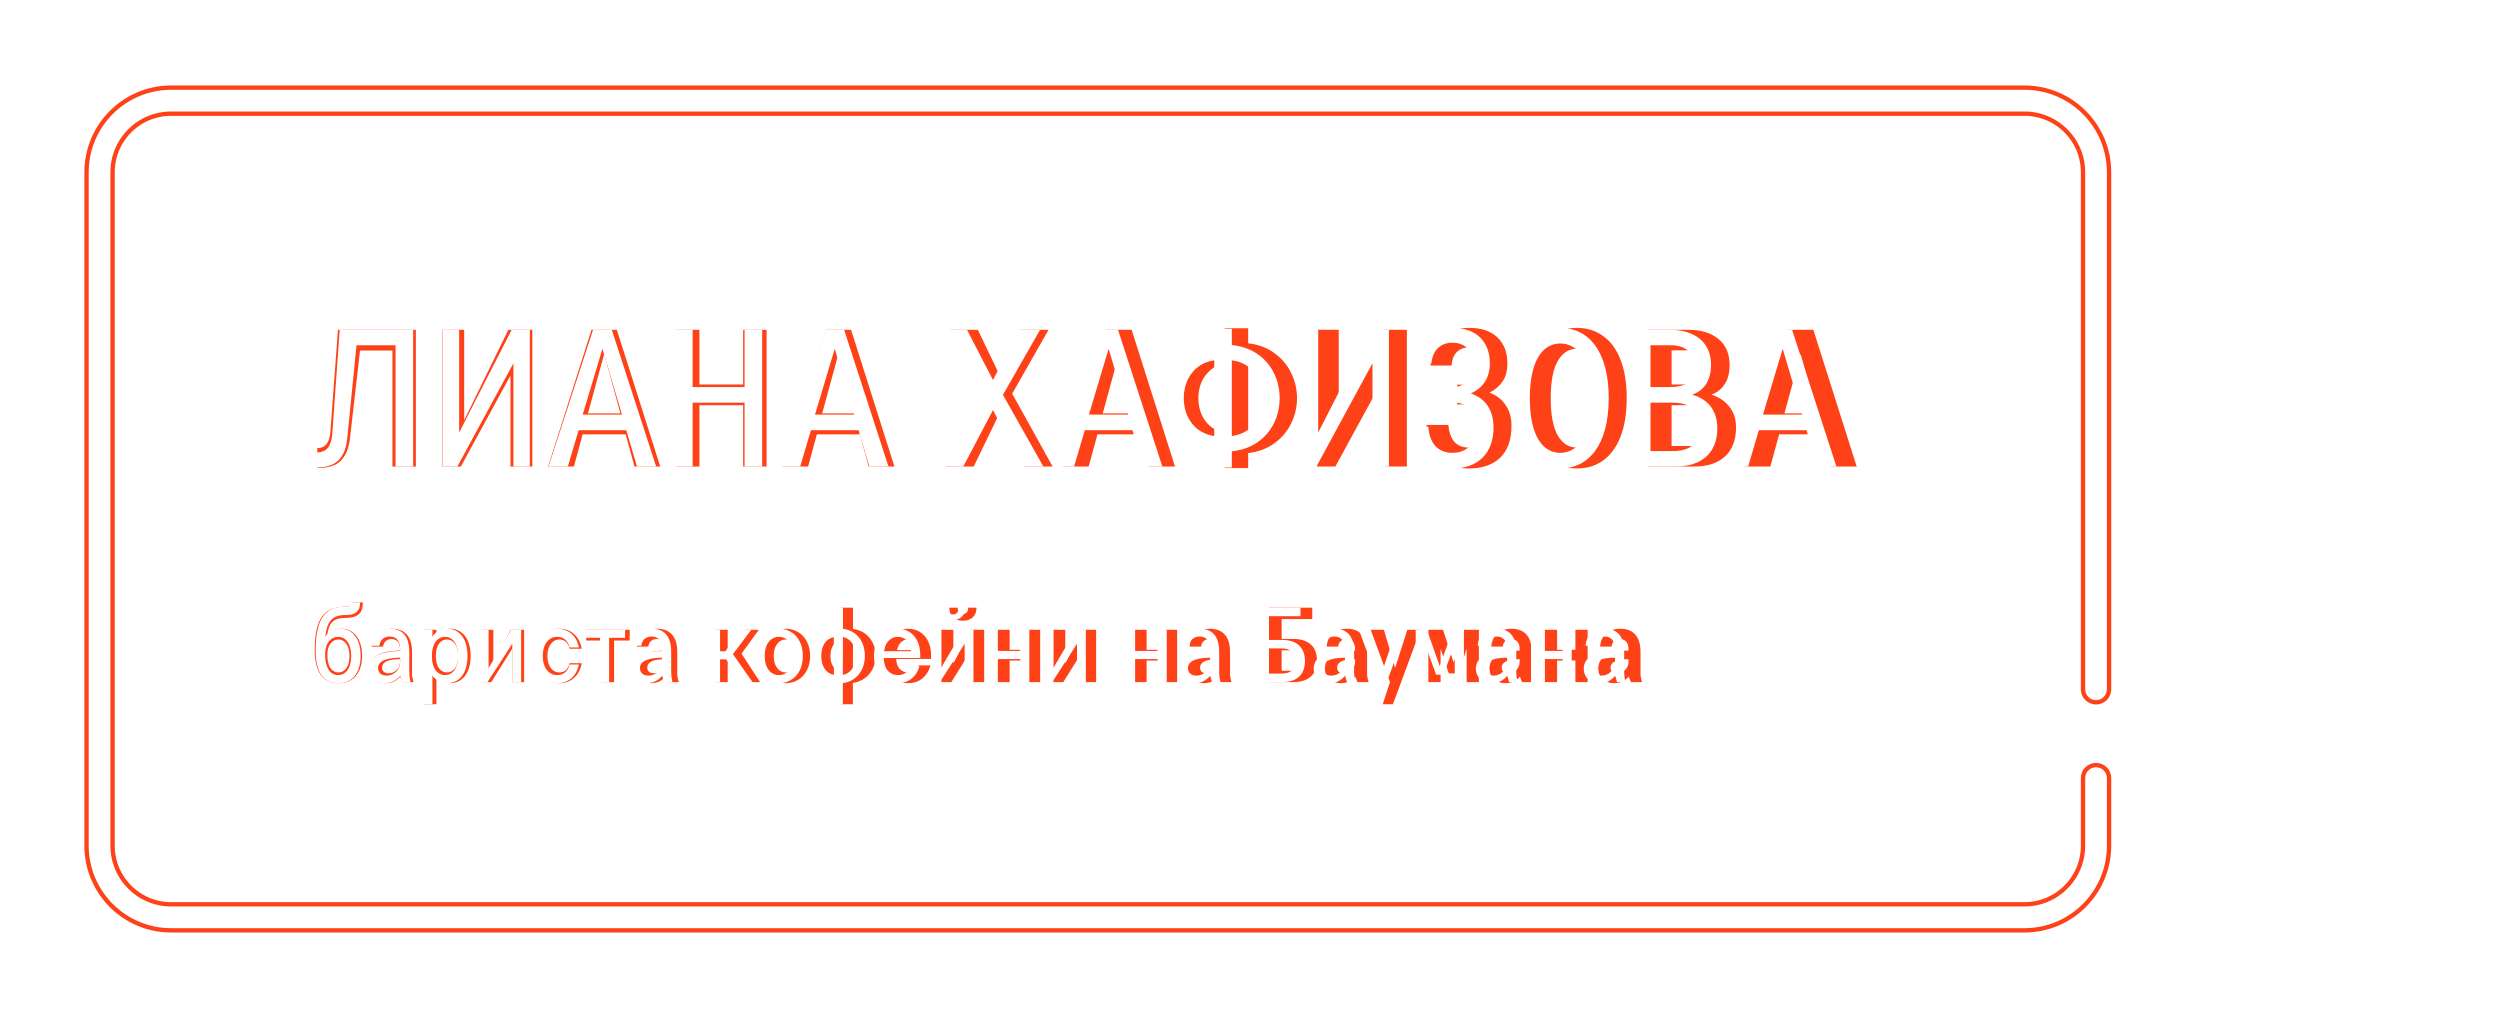
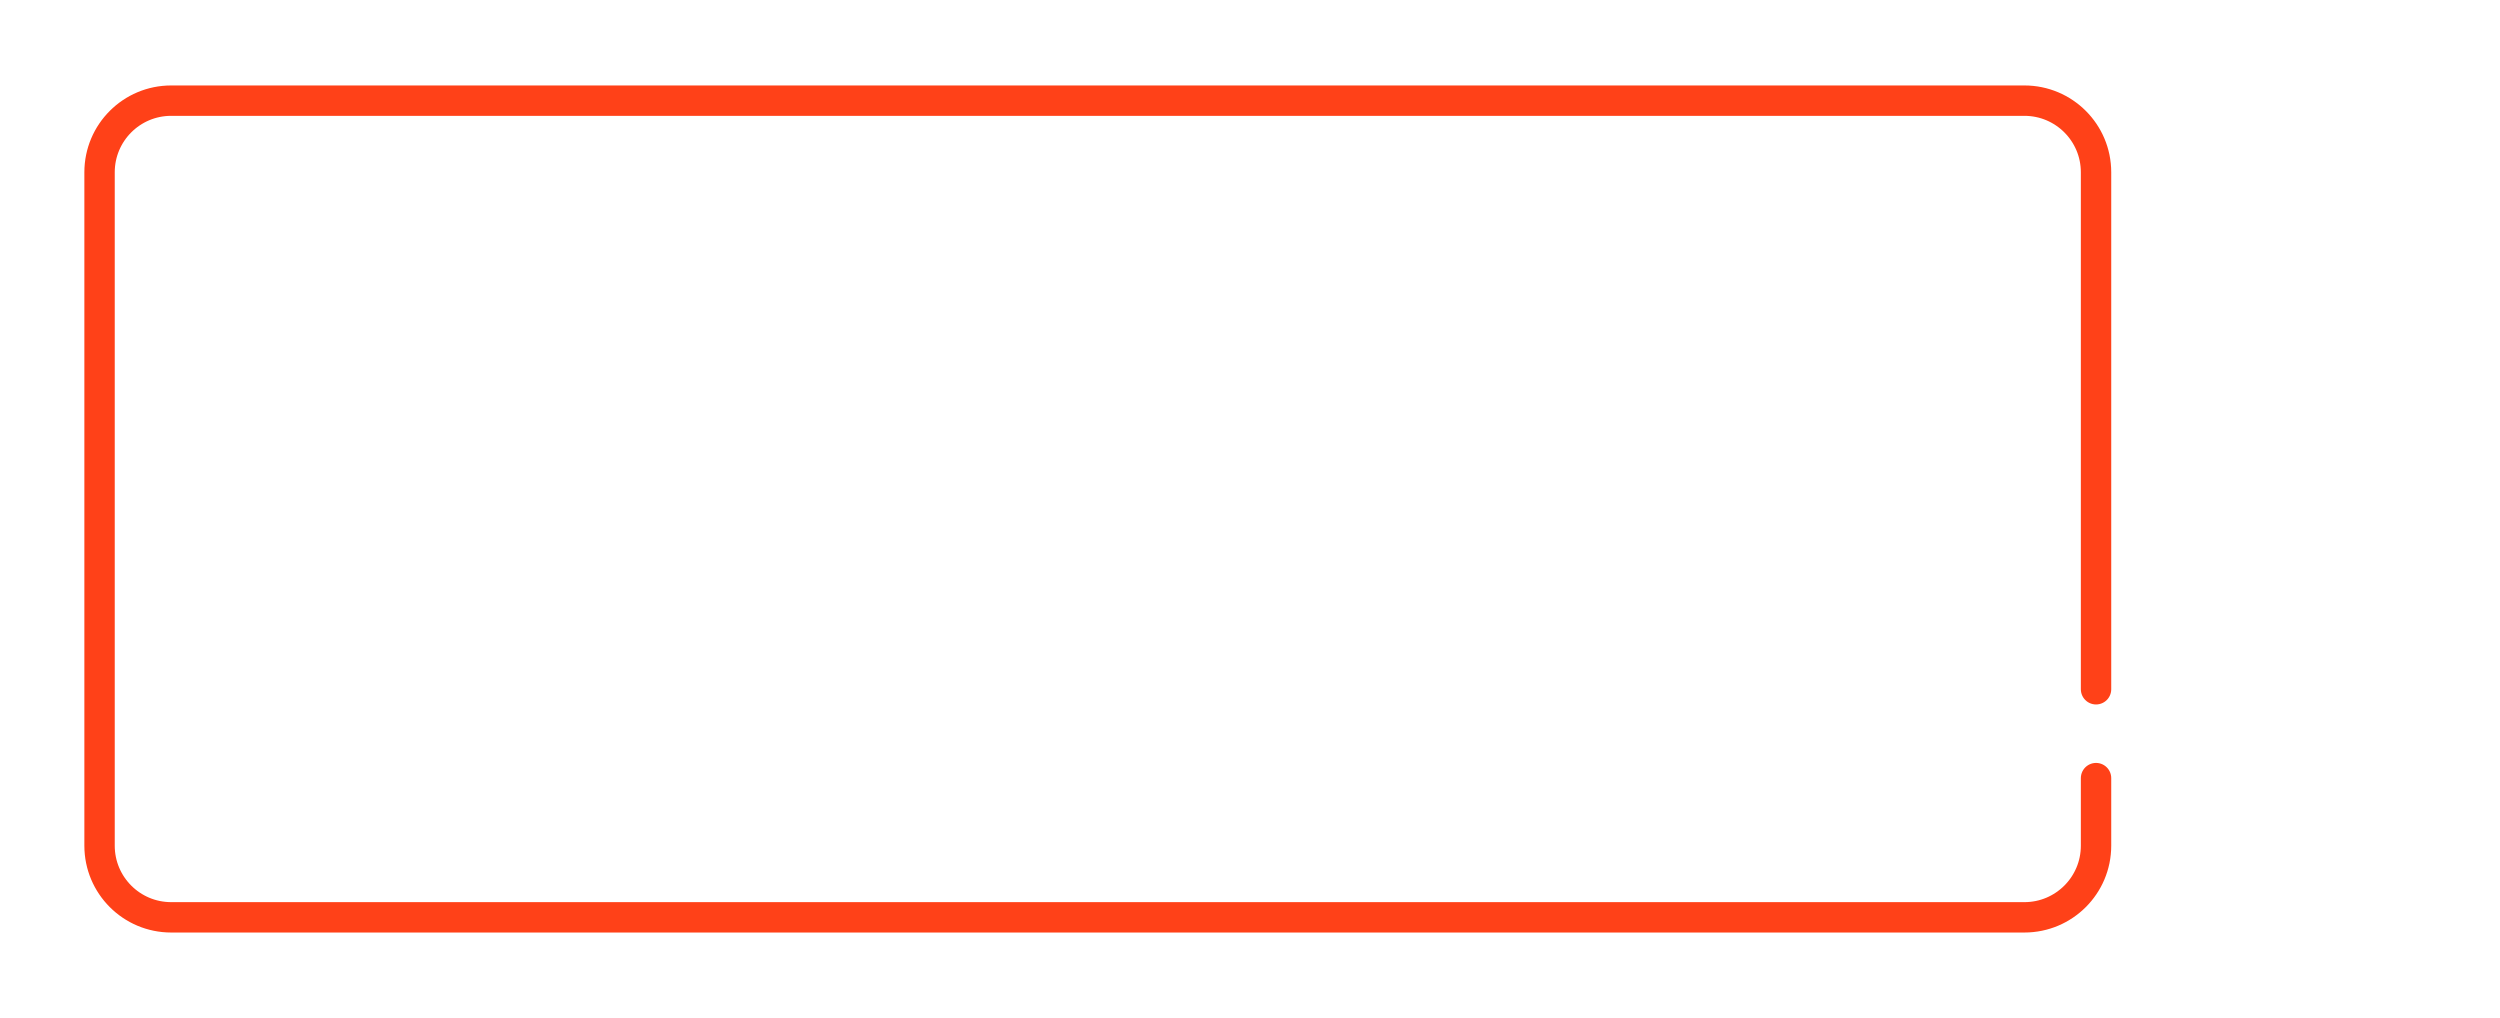
<svg xmlns="http://www.w3.org/2000/svg" width="1152" height="469" viewBox="0 0 1152 469" fill="none">
  <g filter="url(#filter0_f_4721_4654)">
-     <path d="M146.185 206.515C149.785 206.515 151.795 204.085 152.215 199.225L155.725 151.975H191.635V214.975H180.835V161.515H165.895L161.305 201.745C160.765 206.425 159.355 209.935 157.075 212.275C154.795 214.555 151.165 215.695 146.185 215.695V206.515ZM235.226 214.975V173.035L212.366 214.975H203.906V151.975H213.896V193.645L234.236 151.975H245.306V214.975H235.226ZM272.55 151.975H284.25L304.23 214.975H292.35L288.3 200.125H268.5L264.45 214.975H252.57L272.55 151.975ZM285.87 190.495L278.4 163.135L270.93 190.495H285.87ZM342.444 214.975V186.715H322.284V214.975H311.484V151.975H322.284V177.175H342.444V151.975H353.244V214.975H342.444ZM380.479 151.975H392.179L412.159 214.975H400.279L396.229 200.125H376.429L372.379 214.975H360.499L380.479 151.975ZM393.799 190.495L386.329 163.135L378.859 190.495H393.799ZM454.276 181.405L437.536 151.975H450.586L460.396 172.405L470.116 151.975H483.166L466.426 181.405L485.056 214.975H472.096L460.396 190.765L448.696 214.975H435.736L454.276 181.405ZM509.766 151.975H521.466L541.446 214.975H529.566L525.516 200.125H505.716L501.666 214.975H489.786L509.766 151.975ZM523.086 190.495L515.616 163.135L508.146 190.495H523.086ZM597.664 183.475C597.664 187.555 596.764 191.425 594.964 195.085C593.224 198.745 590.644 201.805 587.224 204.265C583.864 206.725 579.844 208.225 575.164 208.765V215.695H564.364V208.765C559.624 208.225 555.544 206.725 552.124 204.265C548.764 201.805 546.184 198.745 544.384 195.085C542.644 191.425 541.774 187.555 541.774 183.475C541.774 179.395 542.644 175.525 544.384 171.865C546.184 168.205 548.764 165.145 552.124 162.685C555.544 160.225 559.624 158.725 564.364 158.185V151.255H575.164V158.185C579.844 158.725 583.864 160.225 587.224 162.685C590.644 165.145 593.224 168.205 594.964 171.865C596.764 175.525 597.664 179.395 597.664 183.475ZM575.164 199.495C579.004 198.715 581.974 196.885 584.074 194.005C586.234 191.065 587.314 187.555 587.314 183.475C587.314 179.395 586.234 175.915 584.074 173.035C581.974 170.095 579.004 168.235 575.164 167.455V199.495ZM552.214 183.475C552.214 187.555 553.294 191.065 555.454 194.005C557.614 196.885 560.584 198.715 564.364 199.495V167.455C560.584 168.235 557.614 170.095 555.454 173.035C553.294 175.915 552.214 179.395 552.214 183.475ZM638.205 214.975V173.035L615.345 214.975H606.885V151.975H616.875V193.645L637.215 151.975H648.285V214.975H638.205ZM686.328 180.955C689.448 182.035 691.908 183.895 693.708 186.535C695.568 189.175 696.498 192.385 696.498 196.165C696.498 202.645 694.758 207.565 691.278 210.925C687.798 214.225 682.998 215.875 676.878 215.875C670.878 215.875 666.138 214.135 662.658 210.655C659.238 207.115 657.468 202.165 657.348 195.805H667.428C667.668 199.105 668.568 201.685 670.128 203.545C671.748 205.345 673.998 206.245 676.878 206.245C679.878 206.245 682.158 205.285 683.718 203.365C685.278 201.385 686.058 198.775 686.058 195.535C686.058 192.595 685.248 190.345 683.628 188.785C682.068 187.165 679.758 186.355 676.698 186.355H671.478V177.265H675.438C678.438 177.265 680.688 176.515 682.188 175.015C683.748 173.515 684.528 171.295 684.528 168.355C684.528 165.775 683.868 163.765 682.548 162.325C681.228 160.825 679.338 160.075 676.878 160.075C674.658 160.075 672.828 160.765 671.388 162.145C669.948 163.525 669.108 165.625 668.868 168.445H659.148C659.388 162.985 661.128 158.725 664.368 155.665C667.608 152.605 671.778 151.075 676.878 151.075C682.638 151.075 687.018 152.545 690.018 155.485C693.078 158.425 694.608 162.385 694.608 167.365C694.608 170.845 693.858 173.665 692.358 175.825C690.918 177.925 688.908 179.635 686.328 180.955ZM726.635 215.875C722.075 215.875 718.055 214.675 714.575 212.275C711.155 209.815 708.485 206.155 706.565 201.295C704.645 196.435 703.685 190.495 703.685 183.475C703.685 176.455 704.645 170.515 706.565 165.655C708.485 160.795 711.155 157.165 714.575 154.765C718.055 152.305 722.075 151.075 726.635 151.075C731.195 151.075 735.185 152.305 738.605 154.765C742.085 157.165 744.785 160.795 746.705 165.655C748.625 170.515 749.585 176.455 749.585 183.475C749.585 190.495 748.625 196.435 746.705 201.295C744.785 206.155 742.085 209.815 738.605 212.275C735.185 214.675 731.195 215.875 726.635 215.875ZM726.635 206.245C730.355 206.245 733.295 204.385 735.455 200.665C737.615 196.885 738.695 191.155 738.695 183.475C738.695 175.795 737.615 170.095 735.455 166.375C733.295 162.595 730.355 160.705 726.635 160.705C722.915 160.705 719.975 162.595 717.815 166.375C715.655 170.095 714.575 175.795 714.575 183.475C714.575 191.155 715.655 196.885 717.815 200.665C719.975 204.385 722.915 206.245 726.635 206.245ZM788.623 181.855C792.163 182.995 794.923 184.855 796.903 187.435C798.943 189.955 799.963 193.135 799.963 196.975C799.963 202.735 798.283 207.175 794.923 210.295C791.563 213.415 786.853 214.975 780.793 214.975H759.463V151.975H778.003C783.823 151.975 788.443 153.385 791.863 156.205C795.283 159.025 796.993 163.015 796.993 168.175C796.993 171.895 796.213 174.895 794.653 177.175C793.153 179.395 791.143 180.955 788.623 181.855ZM770.263 177.175H778.273C781.093 177.175 783.223 176.515 784.663 175.195C786.103 173.875 786.823 171.955 786.823 169.435C786.823 166.795 786.073 164.815 784.573 163.495C783.073 162.115 780.973 161.425 778.273 161.425H770.263V177.175ZM778.993 205.525C785.773 205.525 789.163 202.465 789.163 196.345C789.163 192.985 788.293 190.555 786.553 189.055C784.873 187.495 782.293 186.715 778.813 186.715H770.263V205.525H778.993ZM823.887 151.975H835.587L855.567 214.975H843.687L839.637 200.125H819.837L815.787 214.975H803.907L823.887 151.975ZM837.207 190.495L829.737 163.135L822.267 190.495H837.207Z" fill="#FF4118" />
-   </g>
+     </g>
  <g filter="url(#filter1_f_4721_4654)">
-     <path d="M156.526 314.811C152.638 314.811 149.747 313.554 147.853 311.038C145.958 308.49 145.011 304.668 145.011 299.572C145.011 294.411 145.566 290.36 146.677 287.42C147.787 284.48 149.388 282.439 151.479 281.295C153.569 280.119 156.199 279.531 159.368 279.531C160.446 279.531 161.213 279.401 161.671 279.139C162.161 278.878 162.406 278.355 162.406 277.571H167.208C167.208 280.185 166.554 282.03 165.248 283.108C163.941 284.186 161.981 284.725 159.368 284.725C157.44 284.725 155.905 284.987 154.762 285.509C153.651 285.999 152.785 286.783 152.165 287.861C151.577 288.939 151.136 290.442 150.842 292.369C152.442 290.605 154.647 289.723 157.457 289.723C159.286 289.723 160.903 290.213 162.308 291.193C163.745 292.173 164.856 293.611 165.64 295.505C166.456 297.4 166.865 299.654 166.865 302.267C166.865 304.881 166.407 307.135 165.493 309.029C164.611 310.924 163.386 312.361 161.818 313.341C160.25 314.321 158.486 314.811 156.526 314.811ZM155.938 309.862C157.408 309.862 158.616 309.225 159.564 307.951C160.544 306.645 161.034 304.75 161.034 302.267C161.034 299.785 160.544 297.906 159.564 296.632C158.616 295.326 157.408 294.672 155.938 294.672C154.5 294.672 153.292 295.293 152.312 296.534C151.332 297.743 150.842 299.458 150.842 301.679C150.842 304.423 151.315 306.481 152.263 307.853C153.243 309.193 154.468 309.862 155.938 309.862ZM185.456 314.321L184.427 311.822C183.48 312.868 182.467 313.635 181.389 314.125C180.311 314.583 179.086 314.811 177.714 314.811C175.623 314.811 173.876 314.191 172.471 312.949C171.099 311.708 170.413 310.058 170.413 308C170.413 305.452 171.556 303.46 173.843 302.022C176.13 300.552 179.625 299.817 184.329 299.817V299.327C184.329 297.629 183.97 296.404 183.251 295.652C182.532 294.868 181.552 294.476 180.311 294.476C179.331 294.476 178.482 294.787 177.763 295.407C177.044 296.028 176.636 296.877 176.538 297.955H171.246C171.409 295.473 172.324 293.48 173.99 291.977C175.689 290.475 177.894 289.723 180.605 289.723C183.545 289.723 185.815 290.605 187.416 292.369C189.049 294.133 189.866 296.828 189.866 300.454V310.548C189.866 311.561 190.095 312.819 190.552 314.321H185.456ZM179.086 310.254C180.491 310.254 181.716 309.748 182.761 308.735C183.806 307.69 184.329 306.4 184.329 304.864V303.737C181.356 303.77 179.233 304.129 177.959 304.815C176.685 305.501 176.048 306.4 176.048 307.51C176.048 308.392 176.309 309.078 176.832 309.568C177.387 310.026 178.139 310.254 179.086 310.254ZM195.467 290.213H201.102V292.81C201.788 291.863 202.67 291.112 203.748 290.556C204.826 290.001 206.051 289.723 207.423 289.723C209.252 289.723 210.886 290.213 212.323 291.193C213.76 292.173 214.871 293.611 215.655 295.505C216.472 297.4 216.88 299.654 216.88 302.267C216.88 304.881 216.472 307.135 215.655 309.029C214.871 310.924 213.76 312.361 212.323 313.341C210.886 314.321 209.252 314.811 207.423 314.811C206.182 314.811 205.006 314.566 203.895 314.076C202.817 313.586 201.886 312.917 201.102 312.067V324.513H195.467V290.213ZM205.953 309.862C207.423 309.862 208.648 309.225 209.628 307.951C210.608 306.645 211.098 304.75 211.098 302.267C211.098 299.785 210.608 297.906 209.628 296.632C208.648 295.326 207.423 294.672 205.953 294.672C204.483 294.672 203.258 295.326 202.278 296.632C201.331 297.906 200.857 299.785 200.857 302.267C200.857 304.75 201.331 306.645 202.278 307.951C203.258 309.225 204.483 309.862 205.953 309.862ZM221.833 290.213H227.321V305.746L235.308 290.213H241.531V314.321H236.092V298.788L226.39 314.321H221.833V290.213ZM257.719 314.811C255.628 314.811 253.717 314.289 251.986 313.243C250.287 312.198 248.932 310.728 247.919 308.833C246.939 306.939 246.449 304.75 246.449 302.267C246.449 299.785 246.939 297.596 247.919 295.701C248.932 293.807 250.287 292.337 251.986 291.291C253.717 290.246 255.628 289.723 257.719 289.723C260.43 289.723 262.684 290.524 264.481 292.124C266.31 293.725 267.503 295.995 268.058 298.935H262.472C261.753 296.093 260.169 294.672 257.719 294.672C256.151 294.672 254.844 295.375 253.799 296.779C252.754 298.151 252.231 299.981 252.231 302.267C252.231 304.554 252.754 306.4 253.799 307.804C254.844 309.176 256.151 309.862 257.719 309.862C260.169 309.862 261.753 308.441 262.472 305.599H268.058C267.503 308.539 266.31 310.81 264.481 312.41C262.684 314.011 260.43 314.811 257.719 314.811ZM290.17 290.213V295.162H282.967V314.321H277.332V295.162H270.129V290.213H290.17ZM307.669 314.321L306.64 311.822C305.693 312.868 304.68 313.635 303.602 314.125C302.524 314.583 301.299 314.811 299.927 314.811C297.836 314.811 296.089 314.191 294.684 312.949C293.312 311.708 292.626 310.058 292.626 308C292.626 305.452 293.769 303.46 296.056 302.022C298.343 300.552 301.838 299.817 306.542 299.817V299.327C306.542 297.629 306.183 296.404 305.464 295.652C304.745 294.868 303.765 294.476 302.524 294.476C301.544 294.476 300.695 294.787 299.976 295.407C299.257 296.028 298.849 296.877 298.751 297.955H293.459C293.622 295.473 294.537 293.48 296.203 291.977C297.902 290.475 300.107 289.723 302.818 289.723C305.758 289.723 308.028 290.605 309.629 292.369C311.262 294.133 312.079 296.828 312.079 300.454V310.548C312.079 311.561 312.308 312.819 312.765 314.321H307.669ZM301.299 310.254C302.704 310.254 303.929 309.748 304.974 308.735C306.019 307.69 306.542 306.4 306.542 304.864V303.737C303.569 303.77 301.446 304.129 300.172 304.815C298.898 305.501 298.261 306.4 298.261 307.51C298.261 308.392 298.522 309.078 299.045 309.568C299.6 310.026 300.352 310.254 301.299 310.254ZM345.175 314.321L337.482 304.423H335.326V314.321H329.691V290.213H335.326V299.474H336.992L343.068 290.213H349.683L341.696 301.189L350.271 314.321H345.175ZM373.306 302.267C373.306 304.75 372.816 306.939 371.836 308.833C370.888 310.728 369.549 312.198 367.818 313.243C366.119 314.289 364.192 314.811 362.036 314.811C359.88 314.811 357.952 314.289 356.254 313.243C354.555 312.198 353.216 310.728 352.236 308.833C351.256 306.939 350.766 304.75 350.766 302.267C350.766 299.785 351.256 297.596 352.236 295.701C353.216 293.807 354.555 292.337 356.254 291.291C357.952 290.246 359.88 289.723 362.036 289.723C364.192 289.723 366.119 290.246 367.818 291.291C369.549 292.337 370.888 293.807 371.836 295.701C372.816 297.596 373.306 299.785 373.306 302.267ZM367.524 302.267C367.524 299.948 367.001 298.102 365.956 296.73C364.91 295.358 363.604 294.672 362.036 294.672C360.468 294.672 359.161 295.358 358.116 296.73C357.07 298.102 356.548 299.948 356.548 302.267C356.548 304.587 357.07 306.432 358.116 307.804C359.161 309.176 360.468 309.862 362.036 309.862C363.604 309.862 364.91 309.176 365.956 307.804C367.001 306.432 367.524 304.587 367.524 302.267ZM403.447 302.267C403.447 304.521 402.99 306.547 402.075 308.343C401.16 310.107 399.903 311.545 398.302 312.655C396.701 313.766 394.937 314.452 393.01 314.713V324.513H387.424V314.713C385.497 314.452 383.733 313.766 382.132 312.655C380.564 311.545 379.323 310.107 378.408 308.343C377.493 306.547 377.036 304.521 377.036 302.267C377.036 299.981 377.477 297.939 378.359 296.142C379.241 294.346 380.466 292.908 382.034 291.83C383.602 290.72 385.399 290.05 387.424 289.821V280.021H393.059V289.821C396.162 290.213 398.661 291.536 400.556 293.79C402.483 296.012 403.447 298.837 403.447 302.267ZM382.671 302.267C382.671 304.293 383.096 305.942 383.945 307.216C384.827 308.49 385.987 309.307 387.424 309.666V294.868C385.987 295.228 384.827 296.044 383.945 297.318C383.096 298.592 382.671 300.242 382.671 302.267ZM393.01 309.666C394.48 309.274 395.64 308.458 396.489 307.216C397.371 305.942 397.812 304.293 397.812 302.267C397.812 300.242 397.371 298.609 396.489 297.367C395.64 296.093 394.496 295.26 393.059 294.868L393.01 309.666ZM418.354 314.811C416.231 314.811 414.32 314.321 412.621 313.341C410.955 312.361 409.632 310.924 408.652 309.029C407.672 307.135 407.182 304.881 407.182 302.267C407.182 299.817 407.689 297.645 408.701 295.75C409.714 293.823 411.07 292.337 412.768 291.291C414.467 290.246 416.329 289.723 418.354 289.723C420.445 289.723 422.291 290.213 423.891 291.193C425.492 292.173 426.75 293.594 427.664 295.456C428.579 297.286 429.036 299.474 429.036 302.022V303.639H412.964C413.03 305.599 413.569 307.135 414.581 308.245C415.627 309.323 416.95 309.862 418.55 309.862C419.661 309.862 420.625 309.585 421.441 309.029C422.258 308.474 422.895 307.674 423.352 306.628H428.791C428.04 309.209 426.766 311.218 424.969 312.655C423.205 314.093 421 314.811 418.354 314.811ZM423.401 299.572C423.14 298.037 422.585 296.845 421.735 295.995C420.886 295.113 419.759 294.672 418.354 294.672C417.113 294.672 416.035 295.13 415.12 296.044C414.238 296.926 413.634 298.102 413.307 299.572H423.401ZM433.816 290.213H439.304V305.746L447.291 290.213H453.514V314.321H448.075V298.788L438.373 314.321H433.816V290.213ZM449.986 280.021C449.986 281.916 449.398 283.402 448.222 284.48C447.046 285.526 445.543 286.048 443.714 286.048C441.884 286.048 440.382 285.526 439.206 284.48C438.03 283.402 437.442 281.916 437.442 280.021H441.313C441.313 281.001 441.541 281.736 441.999 282.226C442.456 282.684 443.028 282.912 443.714 282.912C444.4 282.912 444.971 282.684 445.429 282.226C445.886 281.736 446.115 281.001 446.115 280.021H449.986ZM473.671 314.321V304.374H465.243V314.321H459.608V290.213H465.243V299.425H473.671V290.213H479.306V314.321H473.671ZM485.4 290.213H490.888V305.746L498.875 290.213H505.098V314.321H499.659V298.788L489.957 314.321H485.4V290.213ZM536.787 314.321V304.374H528.359V314.321H522.724V290.213H528.359V299.425H536.787V290.213H542.422V314.321H536.787ZM562.383 314.321L561.354 311.822C560.406 312.868 559.394 313.635 558.316 314.125C557.238 314.583 556.013 314.811 554.641 314.811C552.55 314.811 550.802 314.191 549.398 312.949C548.026 311.708 547.34 310.058 547.34 308C547.34 305.452 548.483 303.46 550.77 302.022C553.056 300.552 556.552 299.817 561.256 299.817V299.327C561.256 297.629 560.896 296.404 560.178 295.652C559.459 294.868 558.479 294.476 557.238 294.476C556.258 294.476 555.408 294.787 554.69 295.407C553.971 296.028 553.563 296.877 553.465 297.955H548.173C548.336 295.473 549.251 293.48 550.917 291.977C552.615 290.475 554.82 289.723 557.532 289.723C560.472 289.723 562.742 290.605 564.343 292.369C565.976 294.133 566.793 296.828 566.793 300.454V310.548C566.793 311.561 567.021 312.819 567.479 314.321H562.383ZM556.013 310.254C557.417 310.254 558.642 309.748 559.688 308.735C560.733 307.69 561.256 306.4 561.256 304.864V303.737C558.283 303.77 556.16 304.129 554.886 304.815C553.612 305.501 552.975 306.4 552.975 307.51C552.975 308.392 553.236 309.078 553.759 309.568C554.314 310.026 555.065 310.254 556.013 310.254ZM596.066 294.427C599.398 294.427 602.028 295.26 603.955 296.926C605.883 298.592 606.846 301.075 606.846 304.374C606.846 307.674 605.883 310.156 603.955 311.822C602.028 313.488 599.398 314.321 596.066 314.321H584.698V280.021H604.69V285.264H590.578V294.427H596.066ZM595.625 309.078C597.422 309.078 598.729 308.703 599.545 307.951C600.395 307.167 600.819 305.975 600.819 304.374C600.819 302.806 600.395 301.63 599.545 300.846C598.729 300.062 597.422 299.67 595.625 299.67H590.578V309.078H595.625ZM625.547 314.321L624.518 311.822C623.57 312.868 622.558 313.635 621.48 314.125C620.402 314.583 619.177 314.811 617.805 314.811C615.714 314.811 613.966 314.191 612.562 312.949C611.19 311.708 610.504 310.058 610.504 308C610.504 305.452 611.647 303.46 613.934 302.022C616.22 300.552 619.716 299.817 624.42 299.817V299.327C624.42 297.629 624.06 296.404 623.342 295.652C622.623 294.868 621.643 294.476 620.402 294.476C619.422 294.476 618.572 294.787 617.854 295.407C617.135 296.028 616.727 296.877 616.629 297.955H611.337C611.5 295.473 612.415 293.48 614.081 291.977C615.779 290.475 617.984 289.723 620.696 289.723C623.636 289.723 625.906 290.605 627.507 292.369C629.14 294.133 629.957 296.828 629.957 300.454V310.548C629.957 311.561 630.185 312.819 630.643 314.321H625.547ZM619.177 310.254C620.581 310.254 621.806 309.748 622.852 308.735C623.897 307.69 624.42 306.4 624.42 304.864V303.737C621.447 303.77 619.324 304.129 618.05 304.815C616.776 305.501 616.139 306.4 616.139 307.51C616.139 308.392 616.4 309.078 616.923 309.568C617.478 310.026 618.229 310.254 619.177 310.254ZM640.493 314.321L631.624 290.213H637.7L642.894 307.755L648.48 290.213H654.556L641.865 324.513H637.161L640.493 314.321ZM681.467 290.213V314.321H675.832V298.984L672.059 310.303H667.6L663.827 298.984V314.321H658.192V290.213H664.954L669.854 305.305L674.705 290.213H681.467ZM701.392 314.321L700.363 311.822C699.415 312.868 698.403 313.635 697.325 314.125C696.247 314.583 695.022 314.811 693.65 314.811C691.559 314.811 689.811 314.191 688.407 312.949C687.035 311.708 686.349 310.058 686.349 308C686.349 305.452 687.492 303.46 689.779 302.022C692.065 300.552 695.561 299.817 700.265 299.817V299.327C700.265 297.629 699.905 296.404 699.187 295.652C698.468 294.868 697.488 294.476 696.247 294.476C695.267 294.476 694.417 294.787 693.699 295.407C692.98 296.028 692.572 296.877 692.474 297.955H687.182C687.345 295.473 688.26 293.48 689.926 291.977C691.624 290.475 693.829 289.723 696.541 289.723C699.481 289.723 701.751 290.605 703.352 292.369C704.985 294.133 705.802 296.828 705.802 300.454V310.548C705.802 311.561 706.03 312.819 706.488 314.321H701.392ZM695.022 310.254C696.426 310.254 697.651 309.748 698.697 308.735C699.742 307.69 700.265 306.4 700.265 304.864V303.737C697.292 303.77 695.169 304.129 693.895 304.815C692.621 305.501 691.984 306.4 691.984 307.51C691.984 308.392 692.245 309.078 692.768 309.568C693.323 310.026 694.074 310.254 695.022 310.254ZM725.944 314.321V304.374H717.516V314.321H711.881V290.213H717.516V299.425H725.944V290.213H731.579V314.321H725.944ZM751.54 314.321L750.511 311.822C749.564 312.868 748.551 313.635 747.473 314.125C746.395 314.583 745.17 314.811 743.798 314.811C741.707 314.811 739.96 314.191 738.555 312.949C737.183 311.708 736.497 310.058 736.497 308C736.497 305.452 737.64 303.46 739.927 302.022C742.214 300.552 745.709 299.817 750.413 299.817V299.327C750.413 297.629 750.054 296.404 749.335 295.652C748.616 294.868 747.636 294.476 746.395 294.476C745.415 294.476 744.566 294.787 743.847 295.407C743.128 296.028 742.72 296.877 742.622 297.955H737.33C737.493 295.473 738.408 293.48 740.074 291.977C741.773 290.475 743.978 289.723 746.689 289.723C749.629 289.723 751.899 290.605 753.5 292.369C755.133 294.133 755.95 296.828 755.95 300.454V310.548C755.95 311.561 756.179 312.819 756.636 314.321H751.54ZM745.17 310.254C746.575 310.254 747.8 309.748 748.845 308.735C749.89 307.69 750.413 306.4 750.413 304.864V303.737C747.44 303.77 745.317 304.129 744.043 304.815C742.769 305.501 742.132 306.4 742.132 307.51C742.132 308.392 742.393 309.078 742.916 309.568C743.471 310.026 744.223 310.254 745.17 310.254Z" fill="#FF4118" />
-   </g>
+     </g>
  <g filter="url(#filter2_f_4721_4654)">
    <path d="M965.855 358.552V389.706C965.855 407.931 951.08 422.706 932.855 422.706H78.875C60.65 422.706 45.875 407.931 45.875 389.706V79.379C45.875 61.154 60.65 46.379 78.875 46.379H932.855C951.08 46.379 965.855 61.154 965.855 79.379V317.617" stroke="#FF4118" stroke-width="14" stroke-linecap="round" />
  </g>
  <path d="M145.825 215.425V208.495C150.325 208.495 152.665 205.885 153.115 199.945L156.535 151.975H190.375V214.975H182.275V159.085H164.275L160.045 201.655C159.145 210.565 155.365 215.425 145.825 215.425ZM244.151 214.975H236.591V167.365L210.761 214.975H204.011V151.975H211.571V199.315L235.781 151.975H244.151V214.975ZM252.76 214.975L273.28 151.975H281.92L302.35 214.975H293.53L288.58 198.235H266.62L261.67 214.975H252.76ZM268.51 191.035H286.6L277.6 160.705L268.51 191.035ZM351.202 214.975H343.102V185.545H319.162V214.975H311.062V151.975H319.162V178.345H343.102V151.975H351.202V214.975ZM359.811 214.975L380.331 151.975H388.971L409.401 214.975H400.581L395.631 198.235H373.671L368.721 214.975H359.811ZM375.561 191.035H393.651L384.651 160.705L375.561 191.035ZM434.434 214.975L452.974 181.945L435.874 151.975H445.594L457.564 175.105L469.624 151.975H479.254L462.154 181.945L480.784 214.975H471.244L457.564 188.965L443.884 214.975H434.434ZM486.022 214.975L506.542 151.975H515.182L535.612 214.975H526.792L521.842 198.235H499.882L494.932 214.975H486.022ZM501.772 191.035H519.862L510.862 160.705L501.772 191.035ZM589.672 183.475C589.672 195.715 581.662 206.605 567.622 207.955V215.425H559.522V207.955C545.392 206.605 537.562 195.625 537.562 183.475C537.562 171.325 545.392 160.345 559.522 158.995V151.525H567.622V158.995C581.662 160.345 589.672 171.235 589.672 183.475ZM567.622 200.935C576.982 199.675 581.752 192.295 581.752 183.475C581.752 174.655 576.982 167.275 567.622 166.015V200.935ZM545.482 183.475C545.482 192.205 550.522 199.585 559.522 200.935V166.015C550.522 167.365 545.482 174.745 545.482 183.475ZM640.01 214.975H632.45V167.365L606.62 214.975H599.87V151.975H607.43V199.315L631.64 151.975H640.01V214.975ZM677.78 181.315C683.99 183.385 688.22 188.425 688.22 196.975C688.22 208.675 681.29 215.875 669.23 215.875C657.89 215.875 650.78 208.585 650.51 196.615H658.16C658.7 204.175 662.57 208.675 669.23 208.675C676.52 208.675 680.3 203.725 680.3 196.345C680.3 189.775 676.52 185.455 669.14 185.365L664.28 185.275V178.435H668.42C674.9 178.435 678.77 174.925 678.77 167.905C678.77 161.785 675.26 157.915 669.23 157.915C664.1 157.915 660.14 161.065 659.6 167.455H652.13C652.58 157.195 659.69 151.075 669.23 151.075C680.75 151.075 686.51 157.825 686.51 167.455C686.51 175.195 682.37 179.155 677.78 181.315ZM718.985 215.875C706.115 215.875 696.755 205.165 696.755 183.475C696.755 161.785 706.115 151.075 718.985 151.075C731.945 151.075 741.305 161.785 741.305 183.475C741.305 205.165 731.945 215.875 718.985 215.875ZM718.985 208.675C726.995 208.675 733.115 201.115 733.115 183.475C733.115 165.835 726.995 158.275 718.985 158.275C711.065 158.275 704.945 165.835 704.945 183.475C704.945 201.115 711.065 208.675 718.985 208.675ZM779.719 181.855C786.469 183.745 791.329 188.515 791.329 197.515C791.329 208.675 784.039 214.975 772.249 214.975H752.449V151.975H769.459C781.159 151.975 788.449 157.915 788.449 167.995C788.449 175.915 784.669 180.235 779.719 181.855ZM760.549 159.085V178.345H769.729C777.379 178.345 780.799 175.195 780.799 168.895C780.799 162.505 776.659 159.085 769.729 159.085H760.549ZM770.719 207.865C778.729 207.865 783.319 204.355 783.319 196.885C783.319 189.055 778.999 185.545 770.269 185.545H760.549V207.865H770.719ZM796.627 214.975L817.147 151.975H825.787L846.217 214.975H837.397L832.447 198.235H810.487L805.537 214.975H796.627ZM812.377 191.035H830.467L821.467 160.705L812.377 191.035Z" fill="white" />
-   <path d="M156.281 314.811C149.078 314.811 145.452 309.96 145.452 299.964C145.452 284.137 150.352 279.531 159.172 279.531C161.181 279.531 162.21 279.188 162.21 277.571H165.934C165.934 282.03 163.435 283.402 159.172 283.402C152.998 283.402 150.744 286.293 149.862 293.398C151.234 291.193 153.439 289.723 156.869 289.723C162.357 289.723 166.179 294.231 166.179 302.267C166.179 310.303 162.014 314.811 156.281 314.811ZM155.791 311.087C159.025 311.087 161.818 308.343 161.818 302.267C161.818 296.142 159.025 293.447 155.791 293.447C152.606 293.447 149.813 296.191 149.813 301.532C149.813 308.343 152.606 311.087 155.791 311.087ZM189.146 314.321H185.324L184.442 311.381C182.58 313.684 180.179 314.811 177.19 314.811C173.172 314.811 169.987 312.312 169.987 308.098C169.987 303.639 173.858 300.013 184.393 300.013V299.425C184.393 294.917 182.335 293.3 179.542 293.3C177.043 293.3 175.034 294.868 174.838 297.563H170.82C171.163 292.81 174.593 289.723 179.738 289.723C185.03 289.723 188.607 292.81 188.607 300.356V309.862C188.607 311.087 188.754 312.361 189.146 314.321ZM178.219 311.332C181.355 311.332 184.393 308.686 184.393 305.06V303.051C176.455 303.1 174.201 305.452 174.201 307.755C174.201 309.96 175.622 311.332 178.219 311.332ZM195.047 324.513V290.213H199.261V293.447C200.584 291.291 202.887 289.723 206.023 289.723C211.609 289.723 215.431 294.231 215.431 302.267C215.431 310.303 211.609 314.811 206.023 314.811C203.034 314.811 200.682 313.341 199.261 311.283V324.513H195.047ZM205.043 311.087C208.228 311.087 211.07 308.392 211.07 302.267C211.07 296.191 208.228 293.447 205.043 293.447C201.858 293.447 199.016 296.191 199.016 302.267C199.016 308.343 201.858 311.087 205.043 311.087ZM221.078 314.321V290.213H225.145V307.853L235.533 290.213H240.139V314.321H236.072V296.632L224.606 314.321H221.078ZM256.713 314.811C250.588 314.811 245.737 309.96 245.737 302.267C245.737 294.574 250.588 289.723 256.713 289.723C261.858 289.723 265.631 292.761 266.758 298.347H262.495C261.613 295.015 259.555 293.447 256.713 293.447C252.94 293.447 250.098 296.779 250.098 302.267C250.098 307.755 252.94 311.087 256.713 311.087C259.555 311.087 261.662 309.519 262.495 306.187H266.758C265.631 311.773 261.858 314.811 256.713 314.811ZM269.123 290.213H288.037V293.888H280.687V314.321H276.473V293.888H269.123V290.213ZM309.828 314.321H306.006L305.124 311.381C303.262 313.684 300.861 314.811 297.872 314.811C293.854 314.811 290.669 312.312 290.669 308.098C290.669 303.639 294.54 300.013 305.075 300.013V299.425C305.075 294.917 303.017 293.3 300.224 293.3C297.725 293.3 295.716 294.868 295.52 297.563H291.502C291.845 292.81 295.275 289.723 300.42 289.723C305.712 289.723 309.289 292.81 309.289 300.356V309.862C309.289 311.087 309.436 312.361 309.828 314.321ZM298.901 311.332C302.037 311.332 305.075 308.686 305.075 305.06V303.051C297.137 303.1 294.883 305.452 294.883 307.755C294.883 309.96 296.304 311.332 298.901 311.332ZM346.754 314.321H342.883L334.553 303.835H331.809V314.321H327.595V290.213H331.809V300.111H334.308L341.168 290.213H346.166L337.738 301.434L346.754 314.321ZM369.948 302.267C369.948 309.96 365.244 314.811 358.972 314.811C352.7 314.811 347.996 309.96 347.996 302.267C347.996 294.574 352.7 289.723 358.972 289.723C365.244 289.723 369.948 294.574 369.948 302.267ZM365.587 302.267C365.587 296.681 362.696 293.447 358.972 293.447C355.199 293.447 352.357 296.681 352.357 302.267C352.357 307.853 355.199 311.087 358.972 311.087C362.696 311.087 365.587 307.853 365.587 302.267ZM398.524 302.267C398.524 309.421 394.016 314.125 388.381 314.762V324.513H384.265V314.713C378.63 314.076 374.171 309.421 374.171 302.267C374.171 295.113 378.385 290.409 384.216 289.772V280.021H388.43V289.772C394.261 290.409 398.524 295.113 398.524 302.267ZM388.381 310.989C391.762 310.352 394.261 307.314 394.261 302.267C394.261 297.22 391.762 294.182 388.43 293.545L388.381 310.989ZM378.434 302.267C378.434 307.314 380.884 310.352 384.265 310.989L384.216 293.594C380.884 294.231 378.434 297.22 378.434 302.267ZM413.665 314.811C407.687 314.811 402.738 310.45 402.738 302.267C402.738 294.721 407.736 289.723 413.665 289.723C419.839 289.723 424.004 294.427 424.053 301.728V303.198H407.099C407.197 308.245 410.088 311.087 413.812 311.087C416.507 311.087 418.614 309.568 419.594 306.971H423.71C422.338 311.822 418.712 314.811 413.665 314.811ZM407.295 300.062H419.839C419.447 296.289 417.389 293.447 413.665 293.447C410.235 293.447 407.736 296.387 407.295 300.062ZM444.807 280.021C444.807 283.647 442.357 285.705 439.074 285.705C435.791 285.705 433.341 283.647 433.341 280.021H436.379C436.379 282.128 437.555 283.157 439.074 283.157C440.593 283.157 441.769 282.128 441.769 280.021H444.807ZM429.519 314.321V290.213H433.586V307.853L443.974 290.213H448.58V314.321H444.513V296.632L433.047 314.321H429.519ZM474.317 314.321H470.103V303.688H459.764V314.321H455.55V290.213H459.764V299.964H470.103V290.213H474.317V314.321ZM481.295 314.321V290.213H485.362V307.853L495.75 290.213H500.356V314.321H496.289V296.632L484.823 314.321H481.295ZM537.625 314.321H533.411V303.688H523.072V314.321H518.858V290.213H523.072V299.964H533.411V290.213H537.625V314.321ZM562.34 314.321H558.518L557.636 311.381C555.774 313.684 553.373 314.811 550.384 314.811C546.366 314.811 543.181 312.312 543.181 308.098C543.181 303.639 547.052 300.013 557.587 300.013V299.425C557.587 294.917 555.529 293.3 552.736 293.3C550.237 293.3 548.228 294.868 548.032 297.563H544.014C544.357 292.81 547.787 289.723 552.932 289.723C558.224 289.723 561.801 292.81 561.801 300.356V309.862C561.801 311.087 561.948 312.361 562.34 314.321ZM551.413 311.332C554.549 311.332 557.587 308.686 557.587 305.06V303.051C549.649 303.1 547.395 305.452 547.395 307.755C547.395 309.96 548.816 311.332 551.413 311.332ZM590.741 294.868C597.209 294.868 601.325 298.004 601.325 304.619C601.325 311.234 597.209 314.321 590.741 314.321H580.353V280.021H599.267V283.941H584.763V294.868H590.741ZM590.3 310.401C595.004 310.401 596.866 308.392 596.866 304.619C596.866 300.846 595.004 298.788 590.3 298.788H584.763V310.401H590.3ZM624.499 314.321H620.677L619.795 311.381C617.933 313.684 615.532 314.811 612.543 314.811C608.525 314.811 605.34 312.312 605.34 308.098C605.34 303.639 609.211 300.013 619.746 300.013V299.425C619.746 294.917 617.688 293.3 614.895 293.3C612.396 293.3 610.387 294.868 610.191 297.563H606.173C606.516 292.81 609.946 289.723 615.091 289.723C620.383 289.723 623.96 292.81 623.96 300.356V309.862C623.96 311.087 624.107 312.361 624.499 314.321ZM613.572 311.332C616.708 311.332 619.746 308.686 619.746 305.06V303.051C611.808 303.1 609.554 305.452 609.554 307.755C609.554 309.96 610.975 311.332 613.572 311.332ZM631.615 324.513L635.143 314.321L626.176 290.213H630.733L636.956 309.323L643.424 290.213H647.981L635.241 324.513H631.615ZM669.416 290.213H674.561V314.321H670.347V296.779L665.153 310.891H661.772L656.578 296.779V314.321H652.364V290.213H657.509L663.438 306.971L669.416 290.213ZM699.244 314.321H695.422L694.54 311.381C692.678 313.684 690.277 314.811 687.288 314.811C683.27 314.811 680.085 312.312 680.085 308.098C680.085 303.639 683.956 300.013 694.491 300.013V299.425C694.491 294.917 692.433 293.3 689.64 293.3C687.141 293.3 685.132 294.868 684.936 297.563H680.918C681.261 292.81 684.691 289.723 689.836 289.723C695.128 289.723 698.705 292.81 698.705 300.356V309.862C698.705 311.087 698.852 312.361 699.244 314.321ZM688.317 311.332C691.453 311.332 694.491 308.686 694.491 305.06V303.051C686.553 303.1 684.299 305.452 684.299 307.755C684.299 309.96 685.72 311.332 688.317 311.332ZM724.246 314.321H720.032V303.688H709.693V314.321H705.479V290.213H709.693V299.964H720.032V290.213H724.246V314.321ZM748.961 314.321H745.139L744.257 311.381C742.395 313.684 739.994 314.811 737.005 314.811C732.987 314.811 729.802 312.312 729.802 308.098C729.802 303.639 733.673 300.013 744.208 300.013V299.425C744.208 294.917 742.15 293.3 739.357 293.3C736.858 293.3 734.849 294.868 734.653 297.563H730.635C730.978 292.81 734.408 289.723 739.553 289.723C744.845 289.723 748.422 292.81 748.422 300.356V309.862C748.422 311.087 748.569 312.361 748.961 314.321ZM738.034 311.332C741.17 311.332 744.208 308.686 744.208 305.06V303.051C736.27 303.1 734.016 305.452 734.016 307.755C734.016 309.96 735.437 311.332 738.034 311.332Z" fill="white" />
-   <path d="M965.855 358.552V389.706C965.855 407.931 951.08 422.706 932.855 422.706H78.875C60.65 422.706 45.875 407.931 45.875 389.706V79.379C45.875 61.154 60.65 46.379 78.875 46.379H932.855C951.08 46.379 965.855 61.154 965.855 79.379V317.617" stroke="white" stroke-width="10" stroke-linecap="round" />
  <defs>
    <filter id="filter0_f_4721_4654" x="107.685" y="112.574" width="786.383" height="141.801" filterUnits="userSpaceOnUse" color-interpolation-filters="sRGB">
      <feFlood flood-opacity="0" result="BackgroundImageFix" />
      <feBlend mode="normal" in="SourceGraphic" in2="BackgroundImageFix" result="shape" />
      <feGaussianBlur stdDeviation="19.25" result="effect1_foregroundBlur_4721_4654" />
    </filter>
    <filter id="filter1_f_4721_4654" x="106.511" y="239.071" width="688.625" height="123.942" filterUnits="userSpaceOnUse" color-interpolation-filters="sRGB">
      <feFlood flood-opacity="0" result="BackgroundImageFix" />
      <feBlend mode="normal" in="SourceGraphic" in2="BackgroundImageFix" result="shape" />
      <feGaussianBlur stdDeviation="19.25" result="effect1_foregroundBlur_4721_4654" />
    </filter>
    <filter id="filter2_f_4721_4654" x="0.375" y="0.879" width="1010.98" height="467.327" filterUnits="userSpaceOnUse" color-interpolation-filters="sRGB">
      <feFlood flood-opacity="0" result="BackgroundImageFix" />
      <feBlend mode="normal" in="SourceGraphic" in2="BackgroundImageFix" result="shape" />
      <feGaussianBlur stdDeviation="19.25" result="effect1_foregroundBlur_4721_4654" />
    </filter>
  </defs>
</svg>